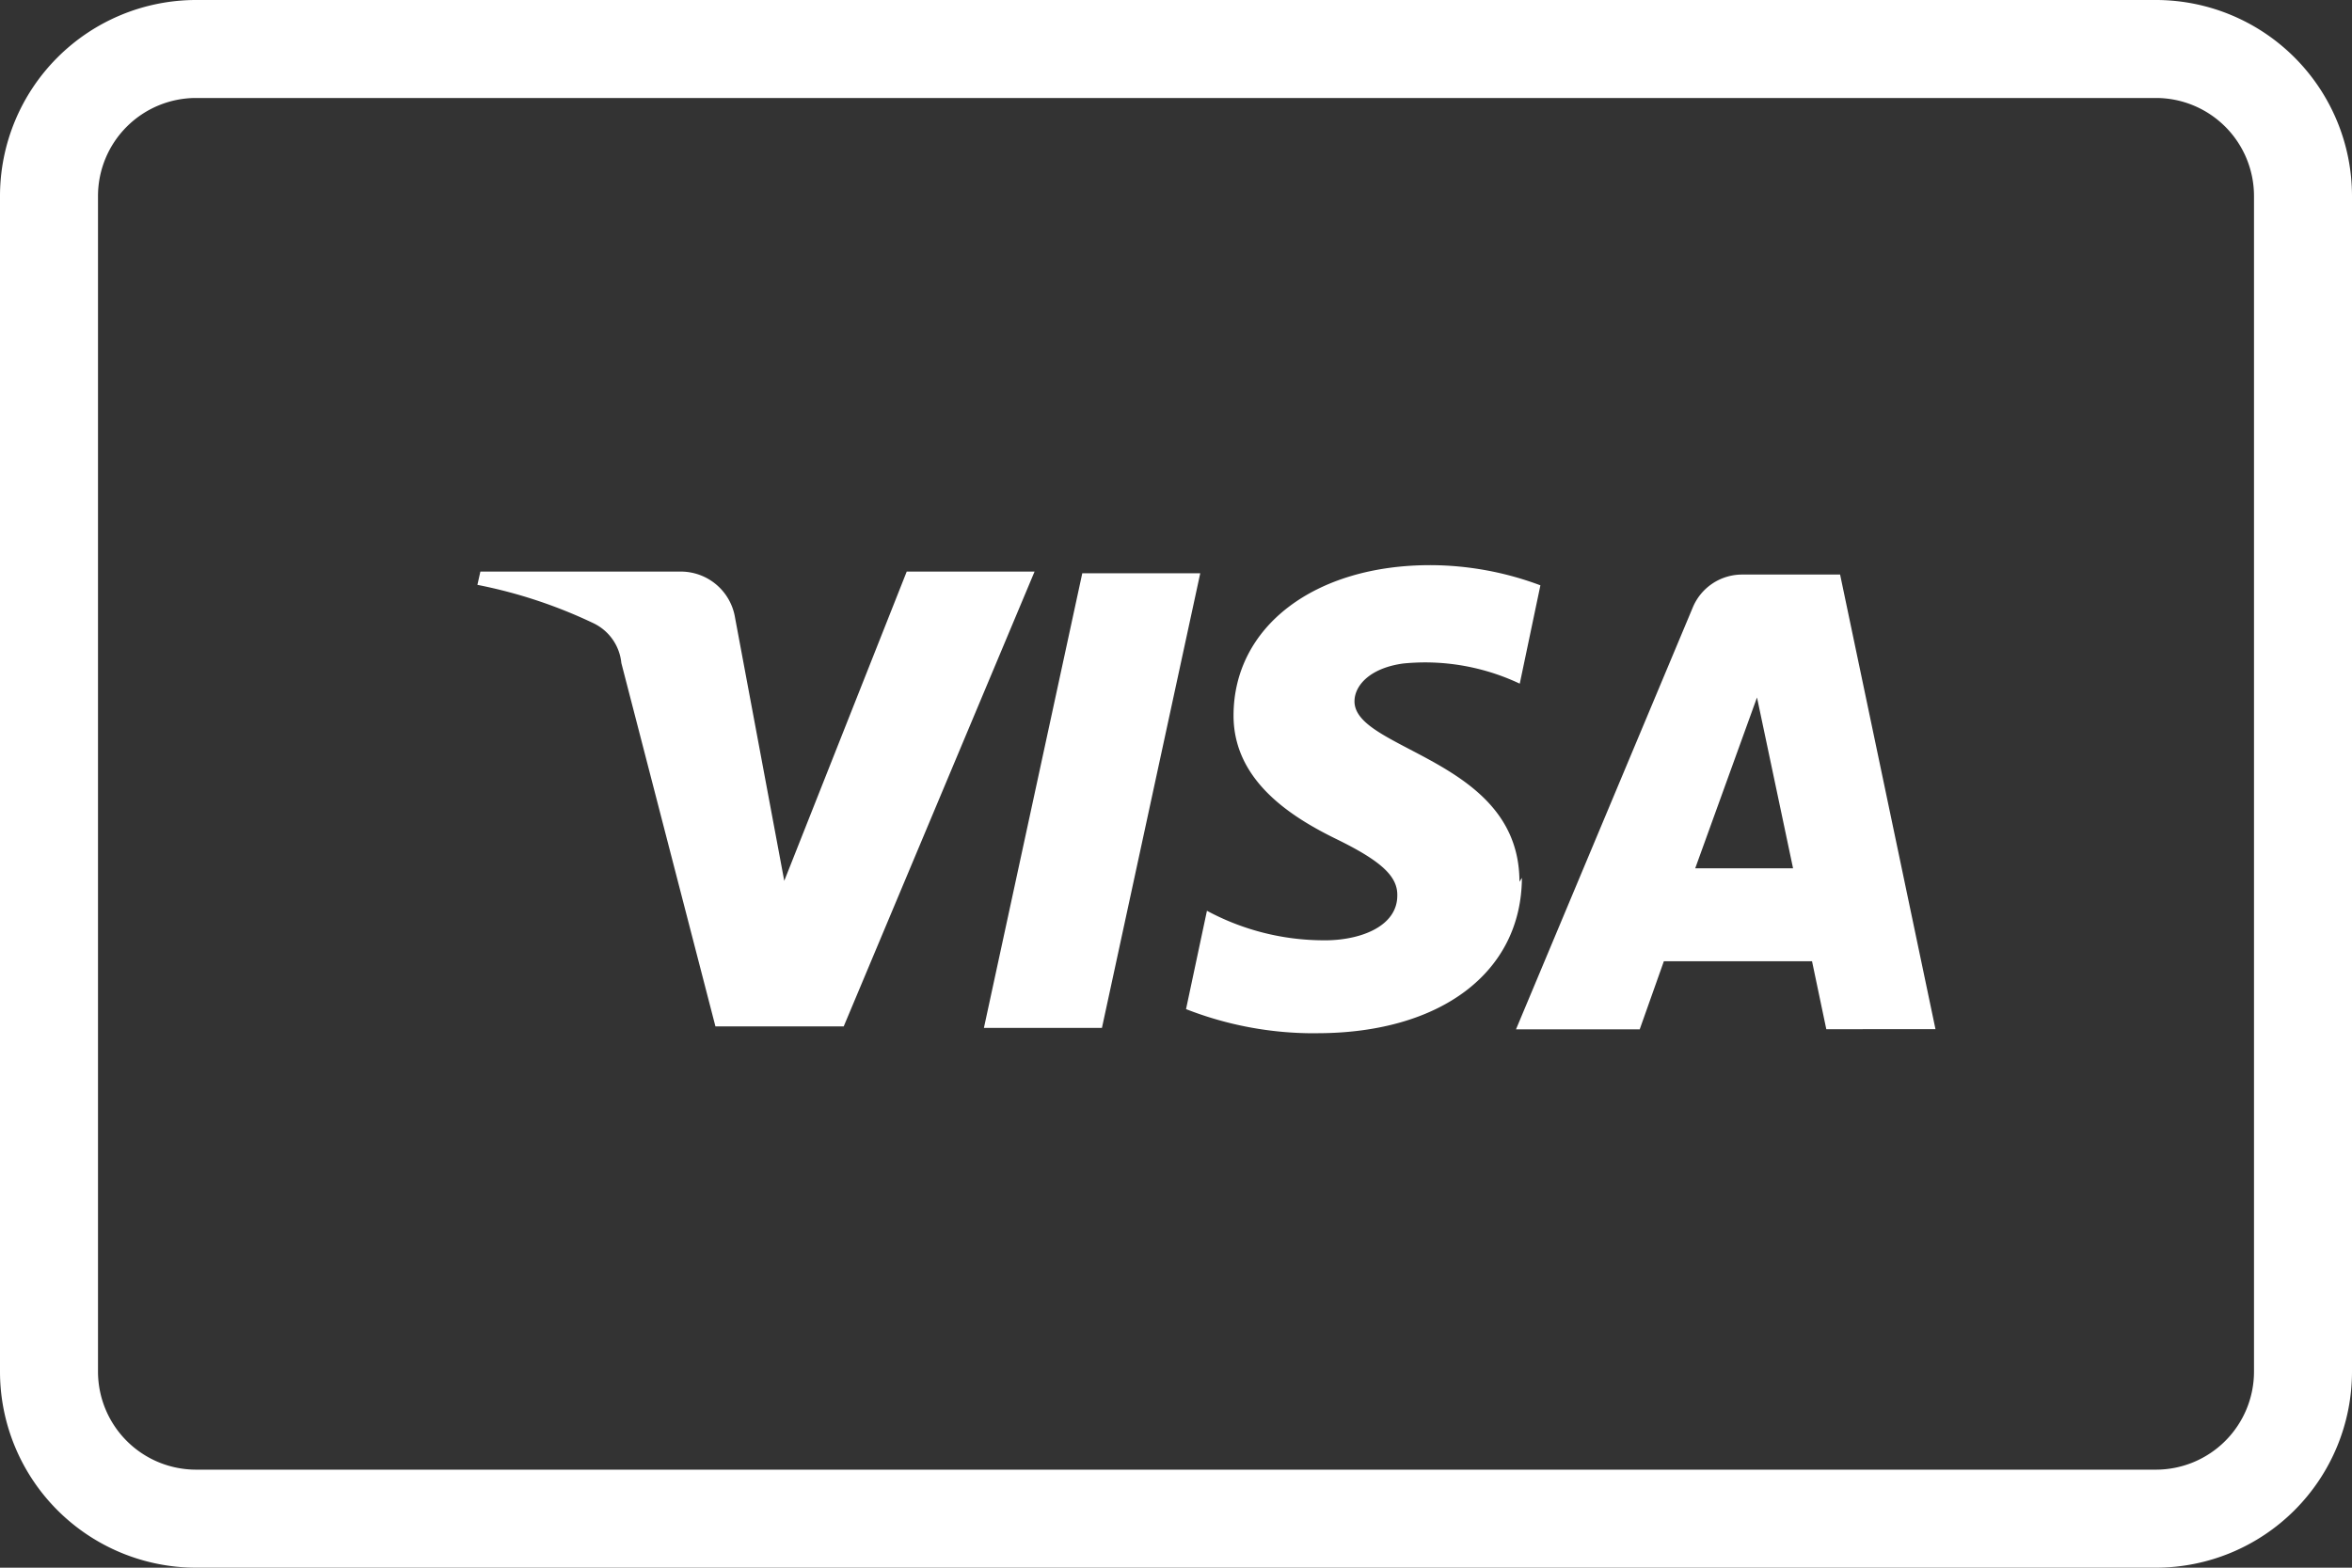
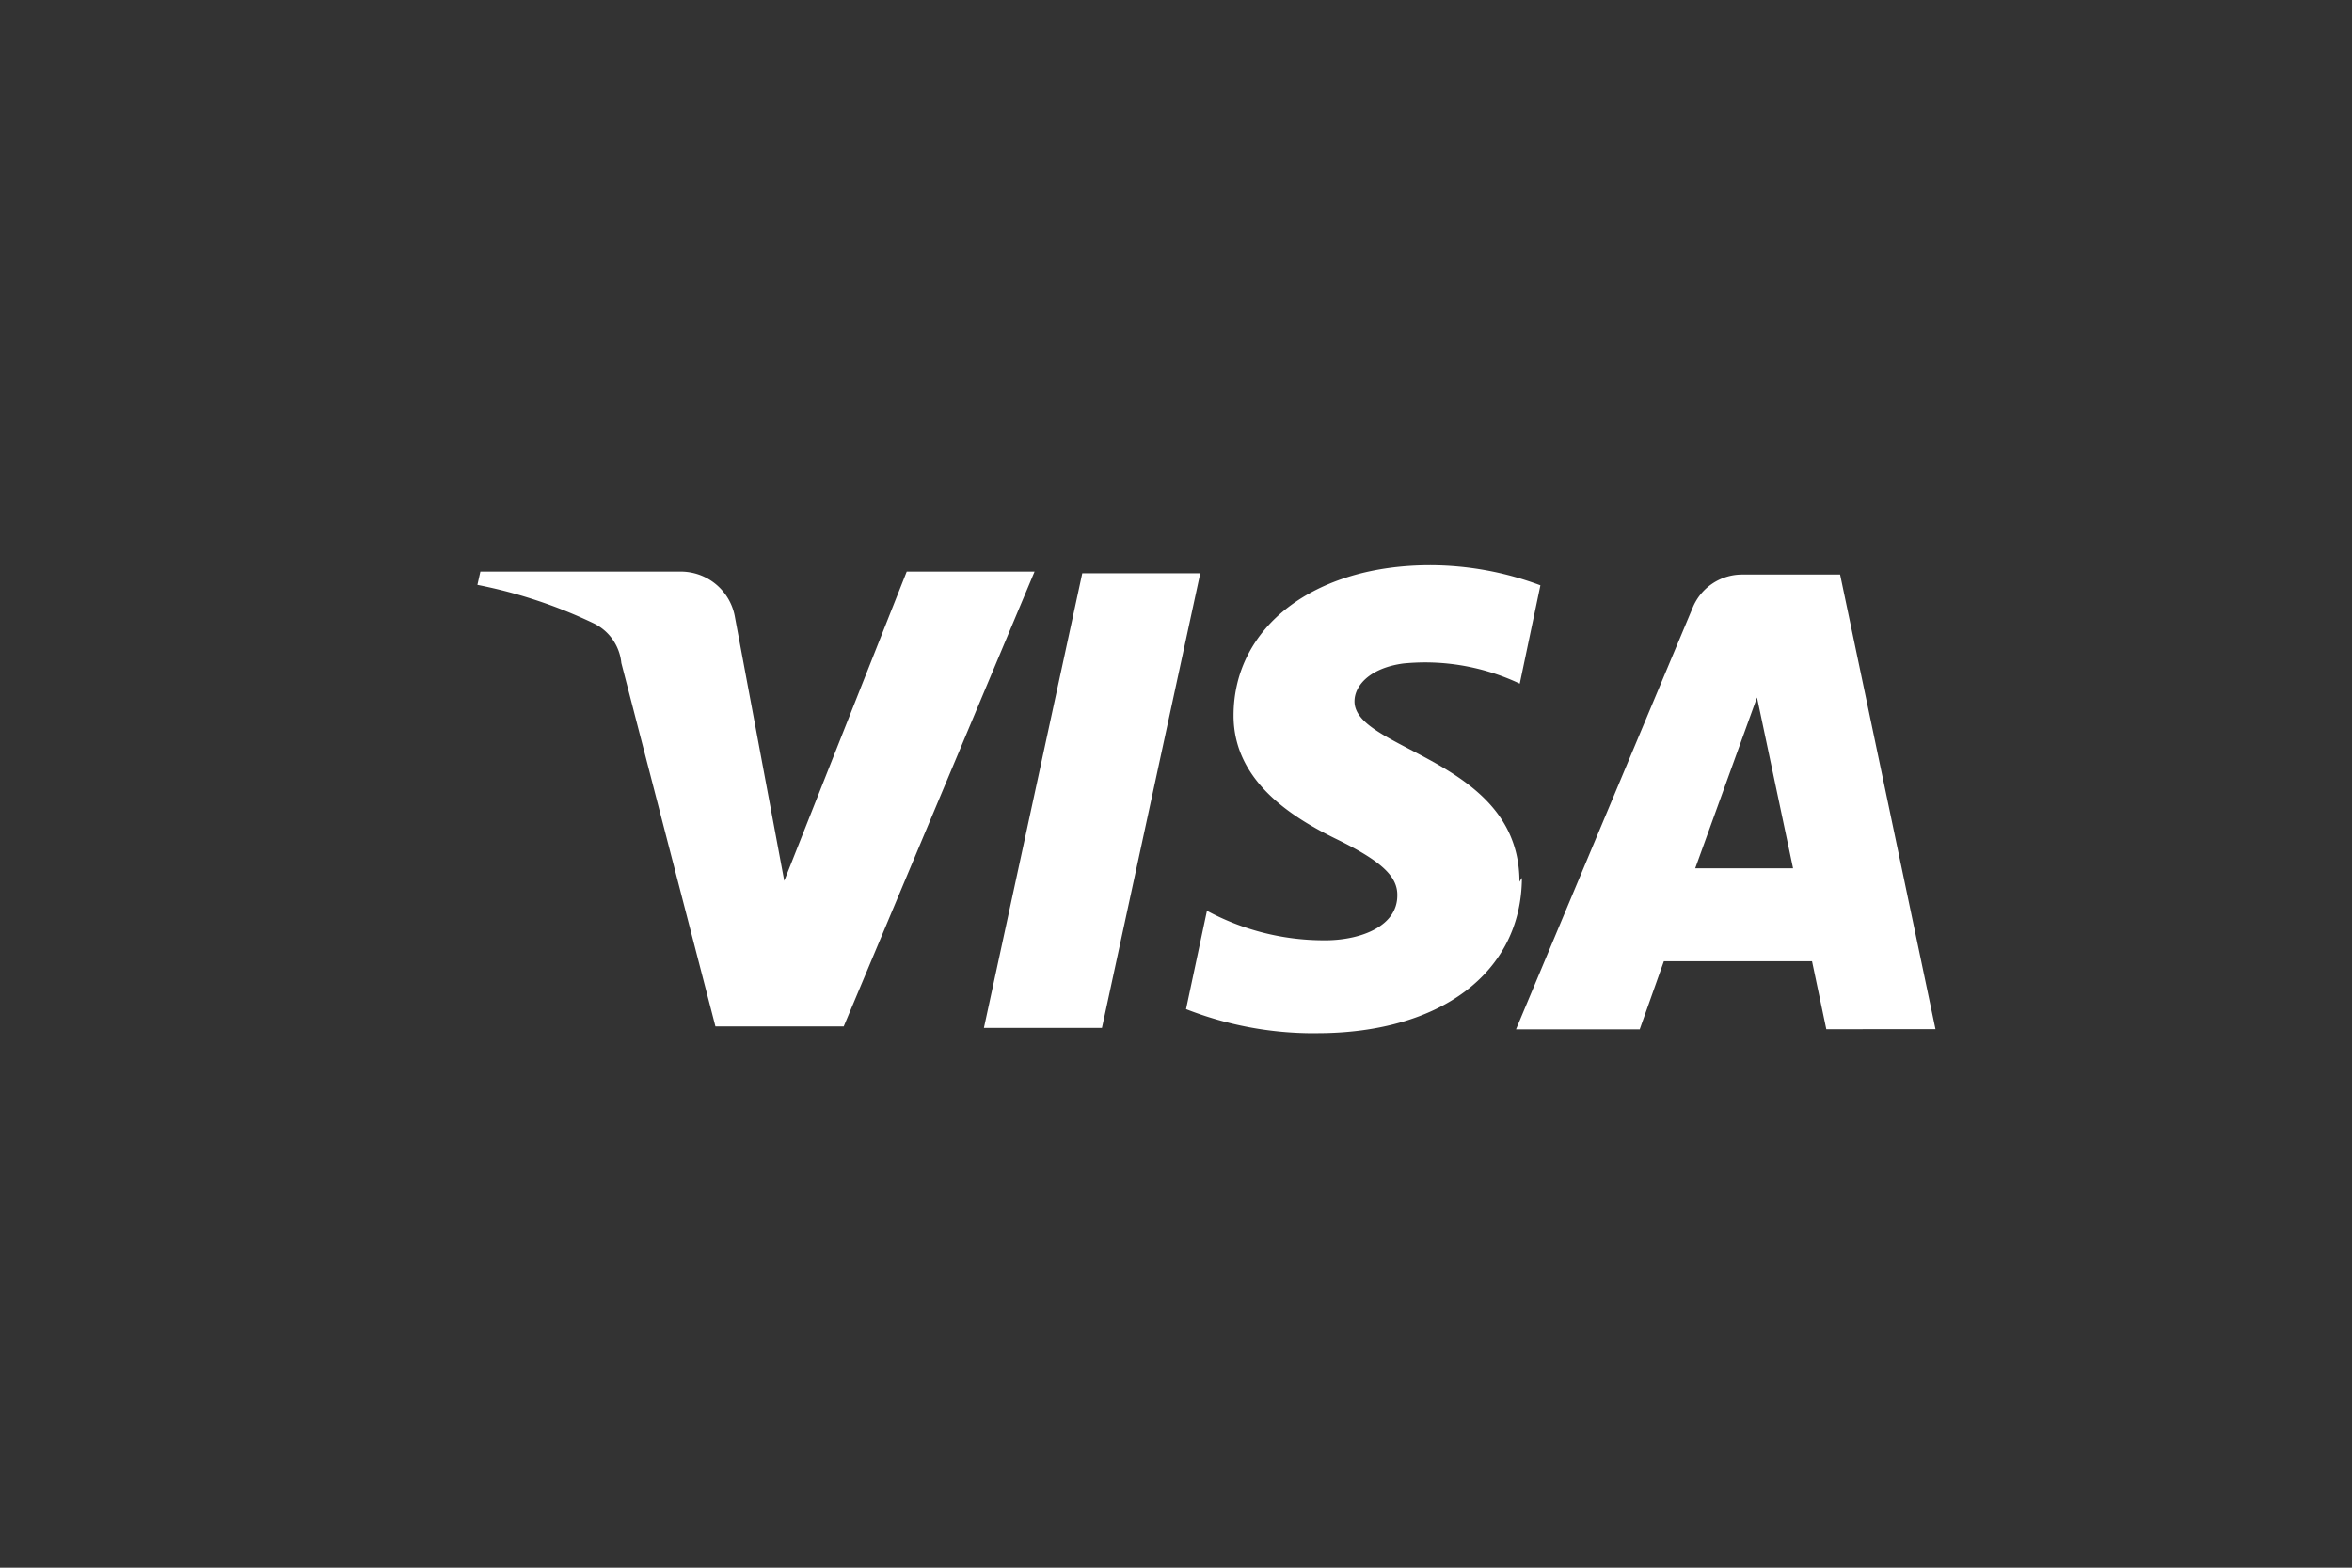
<svg xmlns="http://www.w3.org/2000/svg" width="45" height="30" viewBox="0 0 45 30">
  <rect x="0" y="0" width="45" height="30" fill="#333333" stroke="none" />
  <g id="Group_2386" data-name="Group 2386" transform="translate(-959 -8337)">
    <g id="Group_2385" data-name="Group 2385">
-       <path id="card_bg-2" d="M41.25,30H3.75A3.754,3.754,0,0,1,0,26.25V3.75A3.754,3.754,0,0,1,3.75,0h37.5A3.754,3.754,0,0,1,45,3.75v22.5A3.754,3.754,0,0,1,41.25,30ZM3.75,1.875A1.877,1.877,0,0,0,1.875,3.75v22.5A1.877,1.877,0,0,0,3.75,28.124h37.5a1.877,1.877,0,0,0,1.875-1.875V3.75A1.877,1.877,0,0,0,41.25,1.875Z" transform="translate(959 8337)" fill="#fff" />
      <path id="visa-logo" d="M16.008,8.957a6.706,6.706,0,0,1-2.45-.462l.4-1.882a4.722,4.722,0,0,0,2.236.565h.06c.67-.01,1.346-.278,1.346-.856.009-.368-.307-.662-1.167-1.082-.844-.413-1.966-1.107-1.966-2.362,0-1.7,1.547-2.879,3.763-2.879a6.034,6.034,0,0,1,2.108.386l-.395,1.882a4.245,4.245,0,0,0-1.806-.407c-.138,0-.277.007-.415.02-.65.086-.941.426-.941.725,0,.365.466.609,1.056.918.936.49,2.1,1.1,2.1,2.535l.047-.075c-.009,1.806-1.55,2.973-3.923,2.973Zm6.235-.075H19.871L23.249.819a1.022,1.022,0,0,1,.941-.64h1.882l1.825,8.7H25.808l-.273-1.3H22.7l-.461,1.3Zm2.239-6.351L23.3,5.8h1.872ZM11.949,8.854H9.691l1.882-8.7H13.83l-1.881,8.7ZM7.01,8.825H4.554l-1.8-6.953A.946.946,0,0,0,2.22,1.11,9.33,9.33,0,0,0,0,.376L.057.122H3.886a1.052,1.052,0,0,1,1.044.885L5.871,6.04,8.214.122H10.66l-3.65,8.7Z" transform="translate(968.134 8347.816)" fill="#fff" />
    </g>
  </g>
</svg>